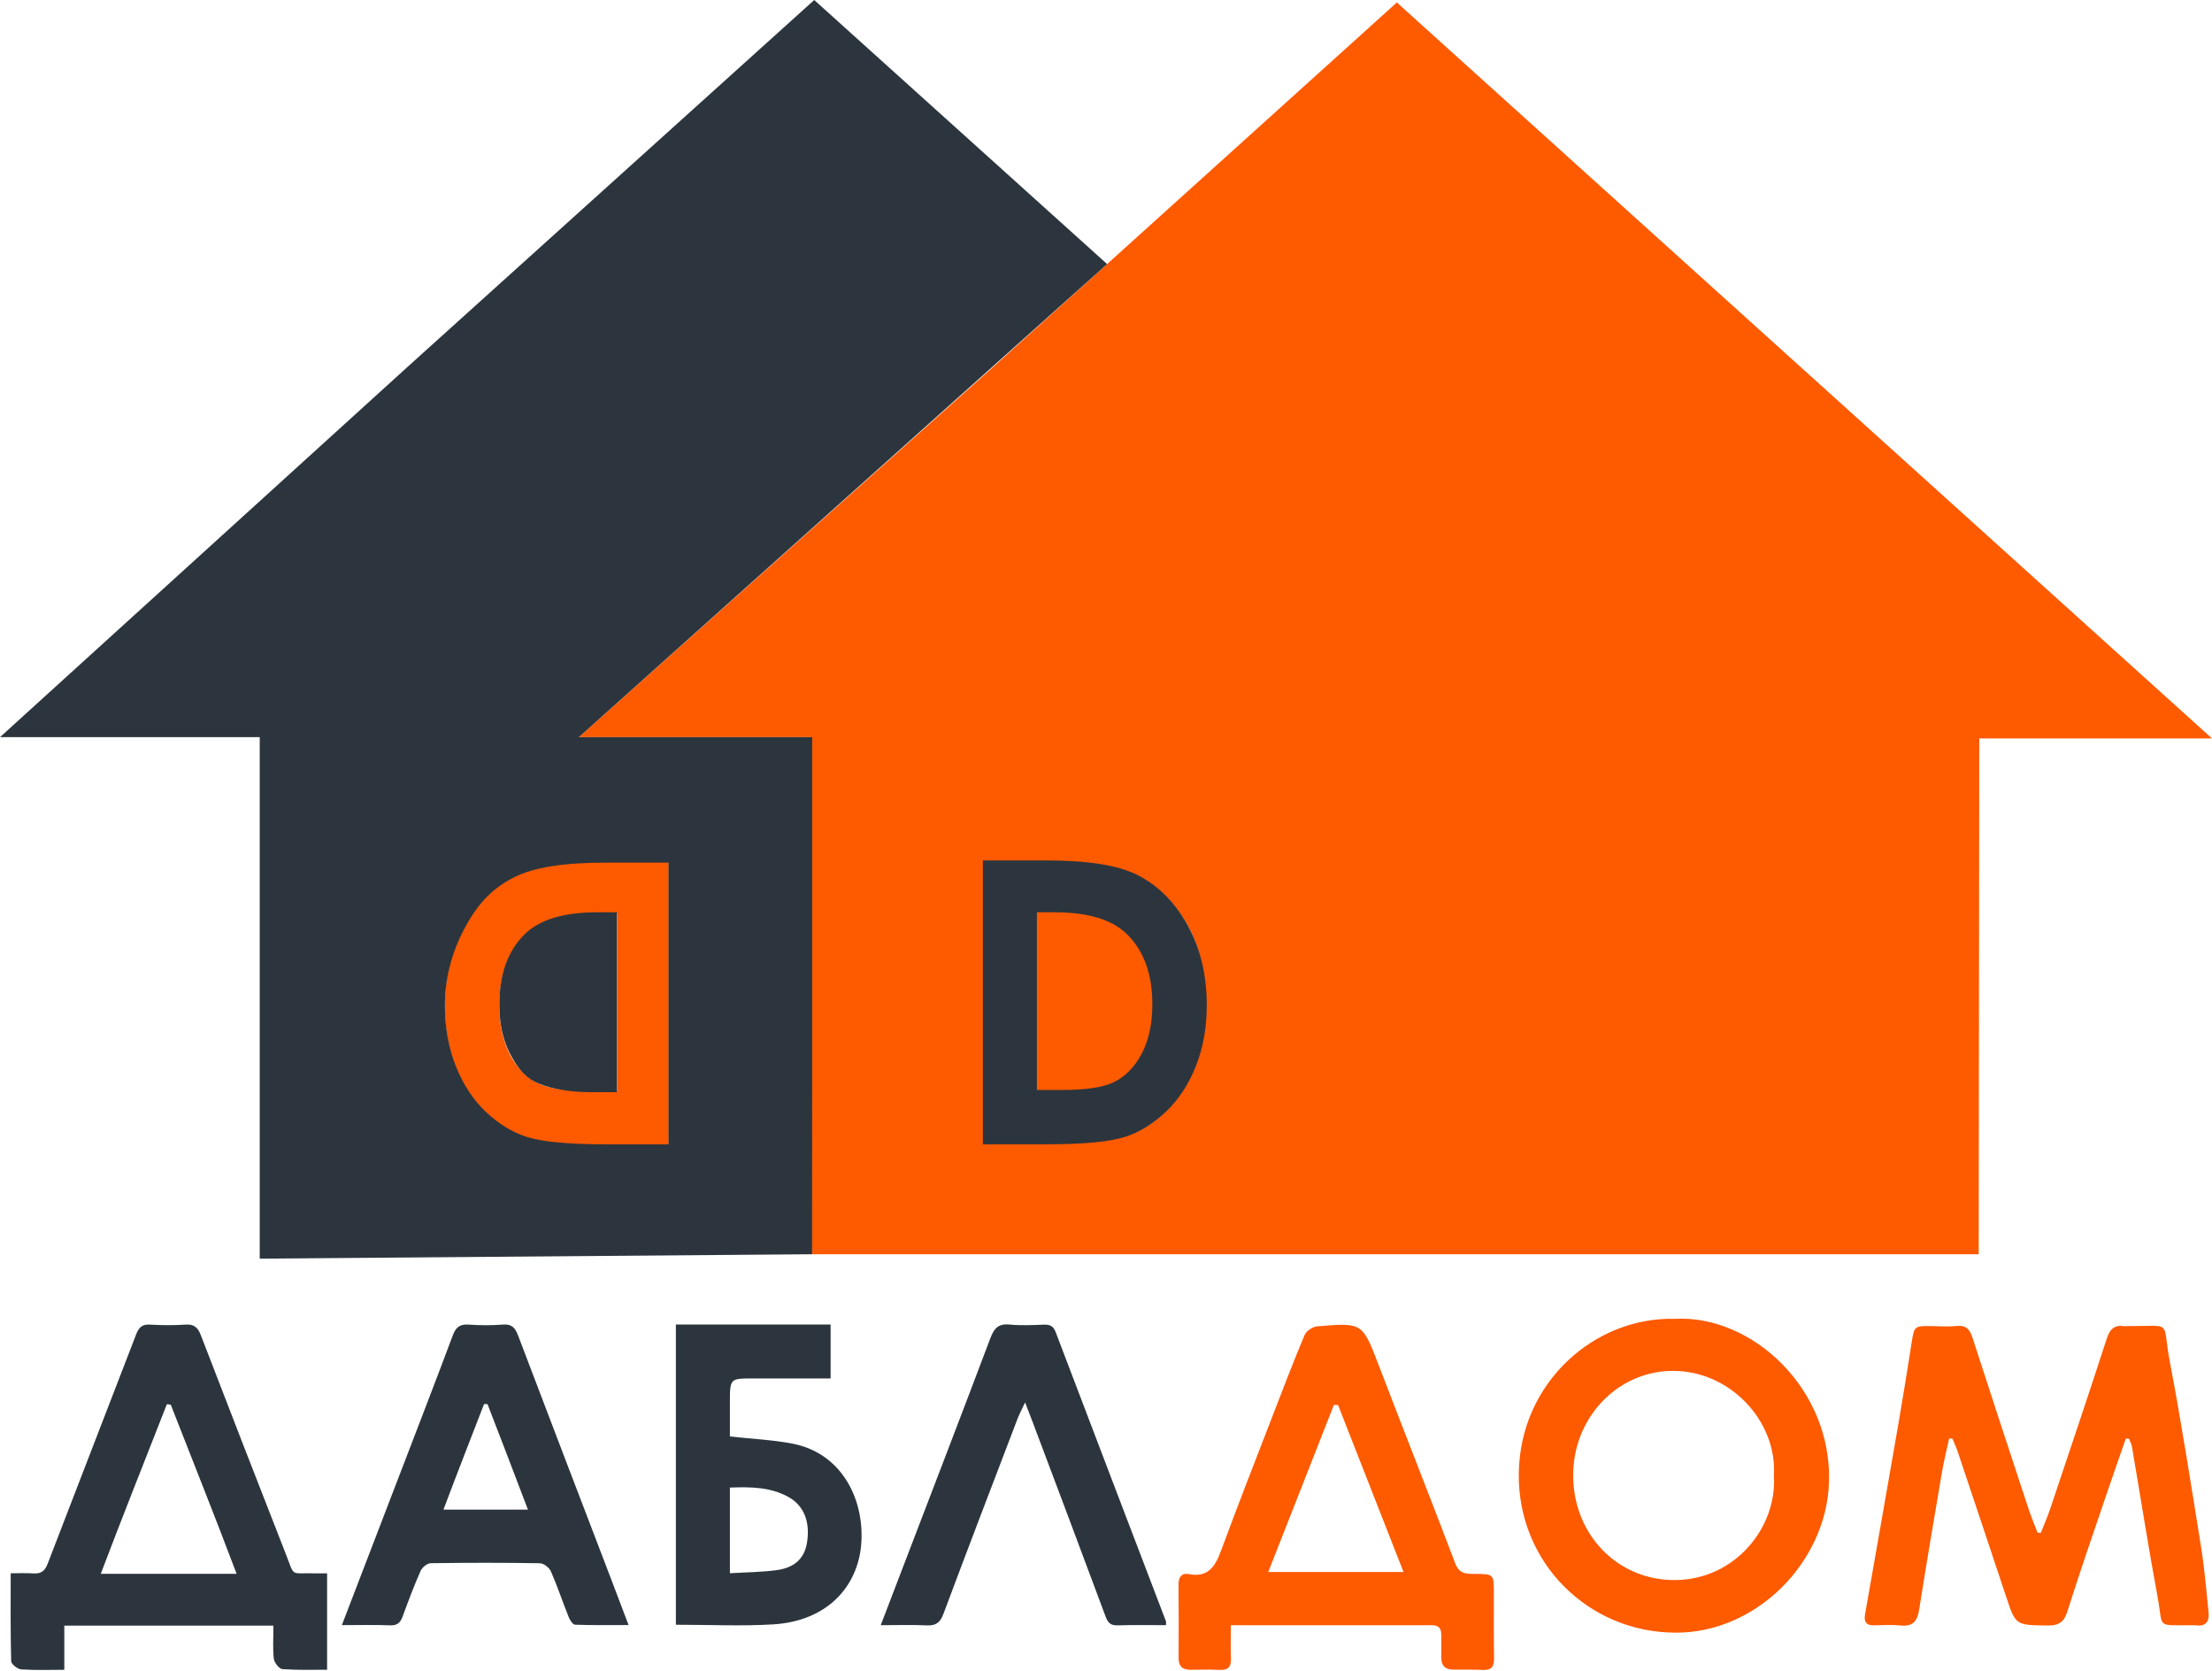
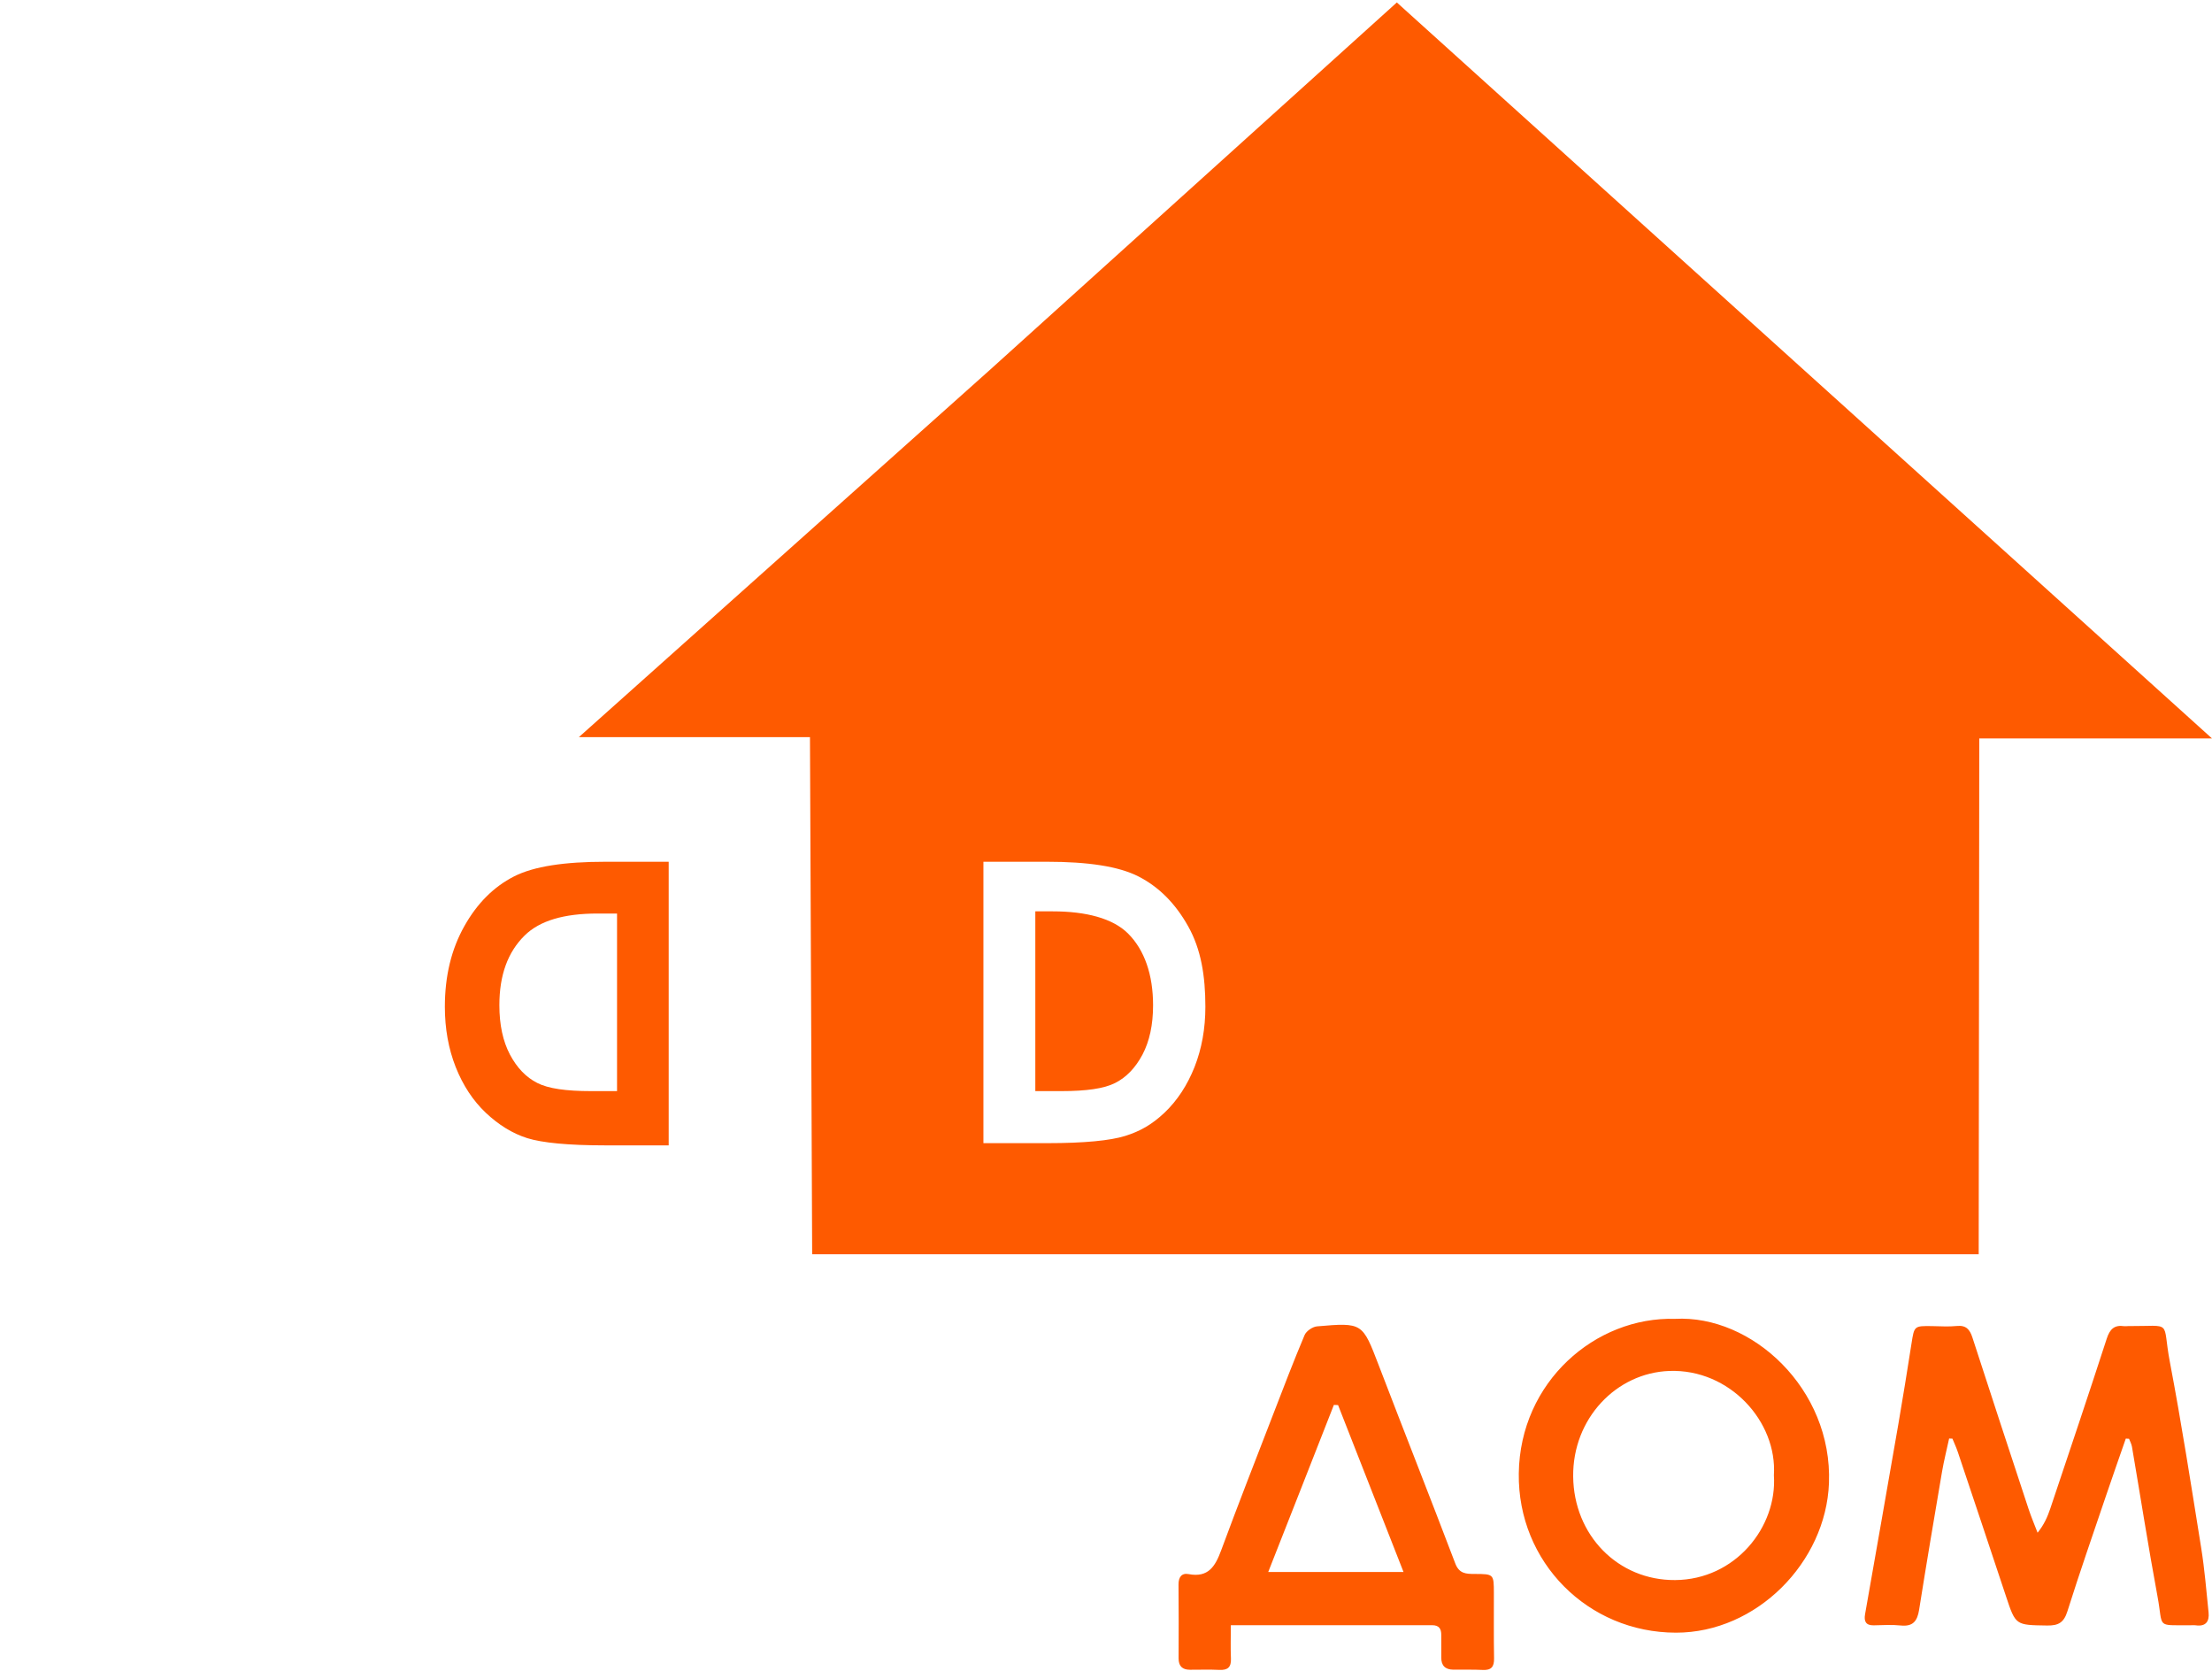
<svg xmlns="http://www.w3.org/2000/svg" preserveAspectRatio="xMidYMid" width="106" height="80.031" viewBox="0 0 106 80.031">
  <defs>
    <style>
      .cls-1 {
        fill: #fe5a00;
      }

      .cls-1, .cls-2 {
        fill-rule: evenodd;
      }

      .cls-2 {
        fill: #2c353d;
      }
    </style>
  </defs>
  <g>
-     <path d="M94.848,35.376 L94.820,60.086 L38.919,60.086 L38.814,35.314 L27.739,35.314 L47.406,17.747 L66.937,0.118 L86.468,17.746 L106.000,35.376 L94.848,35.376 ZM56.935,44.371 C56.315,43.265 55.524,42.484 54.563,41.991 C53.605,41.501 52.137,41.283 50.161,41.283 L47.126,41.283 L47.126,54.764 L50.205,54.764 C51.967,54.764 53.205,54.640 53.917,54.419 C54.632,54.194 55.188,53.884 55.803,53.306 C56.414,52.725 56.893,51.995 57.243,51.117 C57.589,50.236 57.762,49.279 57.762,48.231 C57.762,46.755 57.556,45.474 56.935,44.371 ZM53.441,51.880 C52.909,52.152 52.052,52.271 50.870,52.271 L49.613,52.271 L49.613,43.659 L50.443,43.659 C52.050,43.659 53.321,43.997 54.046,44.711 C54.853,45.507 55.256,46.712 55.256,48.156 C55.256,49.094 55.086,49.880 54.749,50.521 C54.408,51.162 53.974,51.609 53.441,51.880 ZM32.044,41.283 L32.044,54.870 L28.980,54.870 C27.219,54.870 25.981,54.746 25.269,54.525 C24.554,54.300 23.892,53.886 23.278,53.308 C22.666,52.727 22.187,51.999 21.838,51.121 C21.491,50.239 21.318,49.279 21.318,48.231 C21.318,46.755 21.630,45.474 22.250,44.371 C22.871,43.265 23.662,42.484 24.623,41.991 C25.581,41.501 27.049,41.283 29.024,41.283 L32.044,41.283 ZM25.140,44.817 C24.333,45.613 23.930,46.712 23.930,48.156 C23.930,49.094 24.100,49.880 24.437,50.521 C24.777,51.162 25.212,51.609 25.745,51.880 C26.277,52.152 27.134,52.271 28.316,52.271 L29.569,52.271 L29.569,43.764 L28.637,43.764 C27.030,43.764 25.864,44.103 25.140,44.817 ZM56.958,75.409 C57.910,75.591 58.239,75.029 58.521,74.265 C59.322,72.096 60.166,69.943 60.999,67.786 C61.494,66.506 61.982,65.223 62.516,63.959 C62.598,63.765 62.898,63.560 63.112,63.541 C65.302,63.352 65.288,63.369 66.072,65.412 C67.285,68.577 68.532,71.729 69.737,74.898 C69.925,75.394 70.258,75.401 70.661,75.402 C71.584,75.404 71.585,75.408 71.587,76.320 C71.590,77.362 71.577,78.405 71.596,79.448 C71.603,79.854 71.461,80.021 71.049,80.000 C70.579,79.975 70.108,79.995 69.637,79.987 C69.259,79.981 69.060,79.795 69.067,79.400 C69.074,79.047 69.060,78.692 69.066,78.338 C69.071,78.032 68.964,77.857 68.627,77.857 C65.449,77.861 62.272,77.859 58.982,77.859 C58.982,78.443 58.965,78.949 58.987,79.454 C59.005,79.869 58.834,80.018 58.431,79.998 C57.961,79.975 57.489,79.993 57.018,79.991 C56.661,79.990 56.478,79.818 56.479,79.448 C56.483,78.268 56.487,77.088 56.475,75.908 C56.471,75.555 56.629,75.346 56.958,75.409 ZM67.257,75.308 C66.187,72.591 65.154,69.948 64.121,67.312 C64.054,67.307 63.987,67.309 63.920,67.304 C62.883,69.946 61.847,72.591 60.774,75.308 C62.994,75.308 65.060,75.308 67.257,75.308 ZM80.269,63.181 C83.942,62.980 87.817,66.529 87.645,71.051 C87.500,74.848 84.173,78.219 80.312,78.215 C76.098,78.212 72.725,74.841 72.781,70.587 C72.839,66.198 76.452,63.072 80.269,63.181 ZM80.271,75.695 C83.161,75.676 85.174,73.151 85.006,70.675 C85.172,68.101 82.885,65.574 79.998,65.677 C77.442,65.768 75.360,67.968 75.387,70.729 C75.414,73.549 77.536,75.713 80.271,75.695 ZM90.965,68.254 C91.189,66.962 91.395,65.666 91.599,64.370 C91.733,63.515 91.724,63.516 92.595,63.529 C92.987,63.535 93.383,63.563 93.771,63.523 C94.217,63.478 94.394,63.689 94.520,64.078 C95.408,66.819 96.308,69.555 97.210,72.290 C97.337,72.674 97.497,73.048 97.642,73.426 C97.694,73.429 97.746,73.432 97.798,73.435 C97.949,73.048 98.118,72.666 98.250,72.272 C99.160,69.560 100.073,66.849 100.956,64.129 C101.104,63.673 101.321,63.462 101.793,63.532 C101.850,63.540 101.910,63.528 101.969,63.528 C104.170,63.539 103.592,63.203 103.979,65.236 C104.542,68.197 105.005,71.177 105.482,74.154 C105.646,75.178 105.730,76.214 105.836,77.246 C105.880,77.677 105.704,77.930 105.224,77.863 C105.128,77.850 105.028,77.862 104.930,77.861 C103.295,77.849 103.674,78.012 103.389,76.480 C102.946,74.095 102.573,71.696 102.164,69.304 C102.142,69.174 102.072,69.052 102.025,68.926 C101.973,68.923 101.921,68.921 101.869,68.918 C101.557,69.819 101.239,70.718 100.933,71.621 C100.304,73.476 99.659,75.327 99.070,77.195 C98.901,77.732 98.639,77.880 98.104,77.872 C96.588,77.849 96.593,77.871 96.129,76.475 C95.364,74.168 94.592,71.864 93.820,69.561 C93.747,69.343 93.648,69.133 93.561,68.920 C93.508,68.918 93.456,68.916 93.403,68.914 C93.288,69.449 93.152,69.981 93.060,70.521 C92.685,72.720 92.314,74.920 91.964,77.123 C91.879,77.659 91.669,77.931 91.087,77.871 C90.660,77.826 90.224,77.854 89.792,77.863 C89.411,77.871 89.315,77.671 89.374,77.334 C89.906,74.308 90.441,71.282 90.965,68.254 Z" class="cls-1" />
-     <path d="M57.310,51.067 C56.960,51.946 56.482,52.680 55.871,53.262 C55.258,53.840 54.597,54.249 53.882,54.473 C53.171,54.695 51.935,54.819 50.175,54.819 L47.100,54.819 L47.100,41.220 L50.131,41.220 C52.104,41.220 53.571,41.438 54.528,41.928 C55.488,42.422 56.277,43.190 56.897,44.297 C57.517,45.400 57.829,46.692 57.829,48.169 C57.829,49.218 57.656,50.185 57.310,51.067 ZM54.012,44.759 C53.288,44.044 52.123,43.704 50.518,43.704 L49.689,43.704 L49.689,52.218 L50.839,52.218 C52.019,52.218 52.875,52.099 53.407,51.827 C53.939,51.555 54.373,51.117 54.713,50.475 C55.050,49.833 55.220,49.053 55.220,48.113 C55.220,46.668 54.817,45.556 54.012,44.759 ZM38.919,35.314 L38.919,60.086 L12.446,60.297 L12.446,35.314 L0.000,35.314 L19.509,17.595 L39.018,0.000 L53.053,12.650 L27.739,35.314 L38.919,35.314 ZM22.358,44.297 C21.738,45.401 21.321,46.692 21.321,48.169 C21.321,49.218 21.494,50.185 21.841,51.067 C22.190,51.946 22.668,52.680 23.279,53.262 C23.892,53.840 24.553,54.249 25.268,54.473 C25.979,54.695 27.216,54.819 28.975,54.819 L32.035,54.819 L32.035,41.326 L29.019,41.326 C27.046,41.326 25.579,41.544 24.623,42.034 C23.663,42.528 22.978,43.191 22.358,44.297 ZM29.563,52.323 L28.311,52.323 C27.131,52.323 26.169,52.099 25.637,51.827 C25.106,51.555 24.777,51.117 24.437,50.475 C24.100,49.833 23.930,49.053 23.930,48.113 C23.930,46.668 24.333,45.556 25.139,44.759 C25.863,44.044 27.027,43.704 28.632,43.704 L29.563,43.704 L29.563,52.323 ZM1.594,75.376 C1.962,75.403 2.149,75.265 2.285,74.910 C3.689,71.249 5.114,67.596 6.520,63.936 C6.649,63.598 6.803,63.432 7.190,63.456 C7.756,63.491 8.328,63.494 8.894,63.456 C9.303,63.428 9.482,63.597 9.622,63.959 C10.969,67.454 12.323,70.946 13.691,74.433 C14.139,75.575 13.883,75.342 15.053,75.372 C15.226,75.376 15.440,75.372 15.675,75.372 C15.675,76.956 15.675,78.444 15.675,79.991 C14.969,79.991 14.265,80.013 13.533,79.962 C13.380,79.951 13.143,79.651 13.122,79.468 C13.065,78.965 13.103,78.470 13.103,77.878 C9.763,77.878 6.495,77.878 3.082,77.878 C3.082,78.588 3.082,79.263 3.082,79.993 C2.493,79.993 1.724,80.021 1.024,79.975 C0.841,79.962 0.540,79.724 0.536,79.582 C0.498,78.209 0.513,76.834 0.513,75.370 C0.904,75.370 1.251,75.350 1.594,75.376 ZM11.338,75.395 C10.269,72.557 9.226,69.967 8.182,67.291 C8.121,67.288 8.059,67.274 7.997,67.270 C6.951,69.945 5.905,72.557 4.829,75.395 C7.036,75.395 9.120,75.395 11.338,75.395 ZM21.695,63.980 C21.843,63.584 22.033,63.427 22.456,63.457 C23.003,63.494 23.556,63.498 24.101,63.455 C24.516,63.423 24.683,63.601 24.820,63.961 C26.310,67.885 27.814,71.804 29.314,75.724 C29.572,76.398 29.827,77.074 30.122,77.850 C29.214,77.850 28.383,77.863 27.555,77.833 C27.448,77.829 27.311,77.613 27.253,77.469 C26.962,76.741 26.713,75.994 26.399,75.277 C26.321,75.099 26.055,74.892 25.872,74.889 C24.128,74.860 22.383,74.861 20.639,74.887 C20.472,74.890 20.230,75.087 20.156,75.253 C19.840,75.971 19.563,76.707 19.293,77.444 C19.184,77.740 19.035,77.876 18.696,77.863 C17.953,77.834 17.208,77.854 16.382,77.854 C17.274,75.532 18.131,73.302 18.987,71.072 C19.893,68.709 20.809,66.350 21.695,63.980 ZM25.299,72.321 C24.630,70.547 23.996,68.916 23.362,67.267 C23.306,67.270 23.251,67.259 23.196,67.263 C22.557,68.913 21.919,70.547 21.250,72.321 C22.626,72.321 23.888,72.321 25.299,72.321 ZM39.803,66.036 C38.508,66.036 37.291,66.036 36.062,66.036 C35.013,66.036 34.977,66.037 34.977,67.109 C34.977,67.695 34.977,68.280 34.977,68.816 C36.036,68.933 37.025,68.976 37.979,69.160 C40.394,69.627 41.458,71.920 41.265,74.033 C41.084,76.015 39.640,77.666 37.033,77.819 C35.513,77.908 34.036,77.835 32.388,77.835 C32.388,73.051 32.388,68.300 32.388,63.452 C34.859,63.452 37.331,63.452 39.803,63.452 C39.803,64.279 39.803,65.146 39.803,66.036 ZM34.977,75.367 C35.801,75.319 36.505,75.316 37.233,75.217 C38.098,75.098 38.557,74.640 38.675,73.882 C38.831,72.870 38.504,72.100 37.754,71.699 C36.909,71.247 36.036,71.227 34.977,71.264 C34.977,72.653 34.977,73.963 34.977,75.367 ZM47.459,64.107 C47.635,63.640 47.841,63.401 48.376,63.454 C48.919,63.507 49.473,63.480 50.021,63.459 C50.311,63.448 50.476,63.524 50.588,63.816 C52.344,68.436 54.110,73.052 55.873,77.670 C55.886,77.703 55.875,77.746 55.875,77.856 C55.090,77.856 54.325,77.839 53.562,77.864 C53.228,77.875 53.095,77.750 52.981,77.443 C51.821,74.320 50.643,71.203 49.470,68.085 C49.376,67.835 49.277,67.585 49.123,67.186 C48.958,67.540 48.843,67.752 48.758,67.975 C47.569,71.087 46.374,74.198 45.208,77.319 C45.048,77.748 44.836,77.888 44.398,77.866 C43.700,77.831 43.000,77.857 42.205,77.857 C42.565,76.917 42.893,76.061 43.220,75.206 C44.637,71.507 46.061,67.812 47.459,64.107 Z" class="cls-2" />
+     <path d="M94.848,35.376 L94.820,60.086 L38.919,60.086 L38.814,35.314 L27.739,35.314 L47.406,17.747 L66.937,0.118 L86.468,17.746 L106.000,35.376 L94.848,35.376 ZM56.935,44.371 C56.315,43.265 55.524,42.484 54.563,41.991 C53.605,41.501 52.137,41.283 50.161,41.283 L47.126,41.283 L47.126,54.764 L50.205,54.764 C51.967,54.764 53.205,54.640 53.917,54.419 C54.632,54.194 55.188,53.884 55.803,53.306 C56.414,52.725 56.893,51.995 57.243,51.117 C57.589,50.236 57.762,49.279 57.762,48.231 C57.762,46.755 57.556,45.474 56.935,44.371 ZM53.441,51.880 C52.909,52.152 52.052,52.271 50.870,52.271 L49.613,52.271 L49.613,43.659 L50.443,43.659 C52.050,43.659 53.321,43.997 54.046,44.711 C54.853,45.507 55.256,46.712 55.256,48.156 C55.256,49.094 55.086,49.880 54.749,50.521 C54.408,51.162 53.974,51.609 53.441,51.880 ZM32.044,41.283 L32.044,54.870 L28.980,54.870 C27.219,54.870 25.981,54.746 25.269,54.525 C24.554,54.300 23.892,53.886 23.278,53.308 C22.666,52.727 22.187,51.999 21.838,51.121 C21.491,50.239 21.318,49.279 21.318,48.231 C21.318,46.755 21.630,45.474 22.250,44.371 C22.871,43.265 23.662,42.484 24.623,41.991 C25.581,41.501 27.049,41.283 29.024,41.283 L32.044,41.283 ZM25.140,44.817 C24.333,45.613 23.930,46.712 23.930,48.156 C23.930,49.094 24.100,49.880 24.437,50.521 C24.777,51.162 25.212,51.609 25.745,51.880 C26.277,52.152 27.134,52.271 28.316,52.271 L29.569,52.271 L29.569,43.764 L28.637,43.764 C27.030,43.764 25.864,44.103 25.140,44.817 ZM56.958,75.409 C57.910,75.591 58.239,75.029 58.521,74.265 C59.322,72.096 60.166,69.943 60.999,67.786 C61.494,66.506 61.982,65.223 62.516,63.959 C62.598,63.765 62.898,63.560 63.112,63.541 C65.302,63.352 65.288,63.369 66.072,65.412 C67.285,68.577 68.532,71.729 69.737,74.898 C69.925,75.394 70.258,75.401 70.661,75.402 C71.584,75.404 71.585,75.408 71.587,76.320 C71.590,77.362 71.577,78.405 71.596,79.448 C71.603,79.854 71.461,80.021 71.049,80.000 C70.579,79.975 70.108,79.995 69.637,79.987 C69.259,79.981 69.060,79.795 69.067,79.400 C69.074,79.047 69.060,78.692 69.066,78.338 C69.071,78.032 68.964,77.857 68.627,77.857 C65.449,77.861 62.272,77.859 58.982,77.859 C58.982,78.443 58.965,78.949 58.987,79.454 C59.005,79.869 58.834,80.018 58.431,79.998 C57.961,79.975 57.489,79.993 57.018,79.991 C56.661,79.990 56.478,79.818 56.479,79.448 C56.483,78.268 56.487,77.088 56.475,75.908 C56.471,75.555 56.629,75.346 56.958,75.409 ZM67.257,75.308 C66.187,72.591 65.154,69.948 64.121,67.312 C64.054,67.307 63.987,67.309 63.920,67.304 C62.883,69.946 61.847,72.591 60.774,75.308 C62.994,75.308 65.060,75.308 67.257,75.308 ZM80.269,63.181 C83.942,62.980 87.817,66.529 87.645,71.051 C87.500,74.848 84.173,78.219 80.312,78.215 C76.098,78.212 72.725,74.841 72.781,70.587 C72.839,66.198 76.452,63.072 80.269,63.181 ZM80.271,75.695 C83.161,75.676 85.174,73.151 85.006,70.675 C85.172,68.101 82.885,65.574 79.998,65.677 C77.442,65.768 75.360,67.968 75.387,70.729 C75.414,73.549 77.536,75.713 80.271,75.695 ZM90.965,68.254 C91.189,66.962 91.395,65.666 91.599,64.370 C91.733,63.515 91.724,63.516 92.595,63.529 C92.987,63.535 93.383,63.563 93.771,63.523 C94.217,63.478 94.394,63.689 94.520,64.078 C95.408,66.819 96.308,69.555 97.210,72.290 C97.337,72.674 97.497,73.048 97.642,73.426 C97.949,73.048 98.118,72.666 98.250,72.272 C99.160,69.560 100.073,66.849 100.956,64.129 C101.104,63.673 101.321,63.462 101.793,63.532 C101.850,63.540 101.910,63.528 101.969,63.528 C104.170,63.539 103.592,63.203 103.979,65.236 C104.542,68.197 105.005,71.177 105.482,74.154 C105.646,75.178 105.730,76.214 105.836,77.246 C105.880,77.677 105.704,77.930 105.224,77.863 C105.128,77.850 105.028,77.862 104.930,77.861 C103.295,77.849 103.674,78.012 103.389,76.480 C102.946,74.095 102.573,71.696 102.164,69.304 C102.142,69.174 102.072,69.052 102.025,68.926 C101.973,68.923 101.921,68.921 101.869,68.918 C101.557,69.819 101.239,70.718 100.933,71.621 C100.304,73.476 99.659,75.327 99.070,77.195 C98.901,77.732 98.639,77.880 98.104,77.872 C96.588,77.849 96.593,77.871 96.129,76.475 C95.364,74.168 94.592,71.864 93.820,69.561 C93.747,69.343 93.648,69.133 93.561,68.920 C93.508,68.918 93.456,68.916 93.403,68.914 C93.288,69.449 93.152,69.981 93.060,70.521 C92.685,72.720 92.314,74.920 91.964,77.123 C91.879,77.659 91.669,77.931 91.087,77.871 C90.660,77.826 90.224,77.854 89.792,77.863 C89.411,77.871 89.315,77.671 89.374,77.334 C89.906,74.308 90.441,71.282 90.965,68.254 Z" class="cls-1" />
  </g>
</svg>